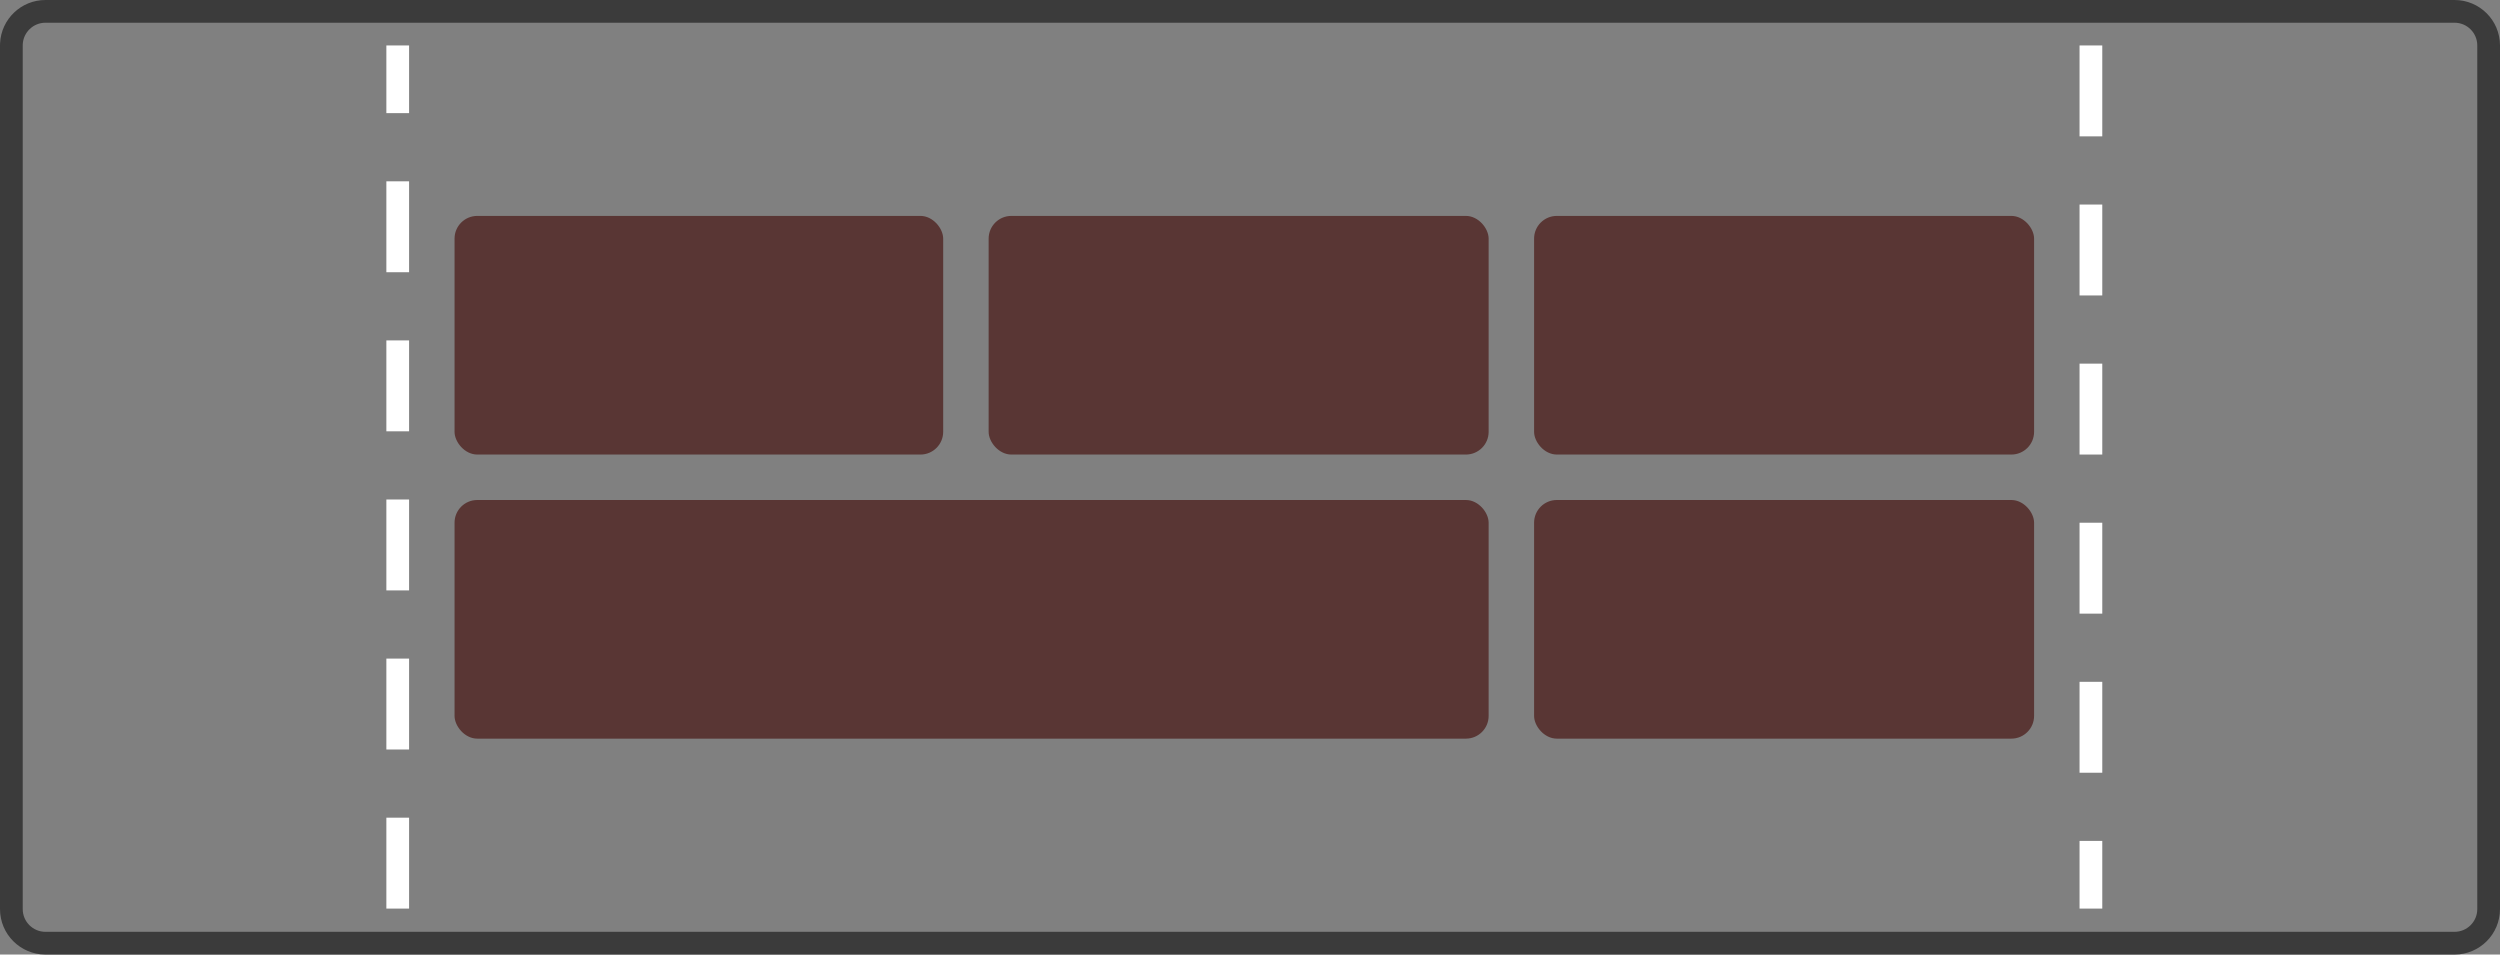
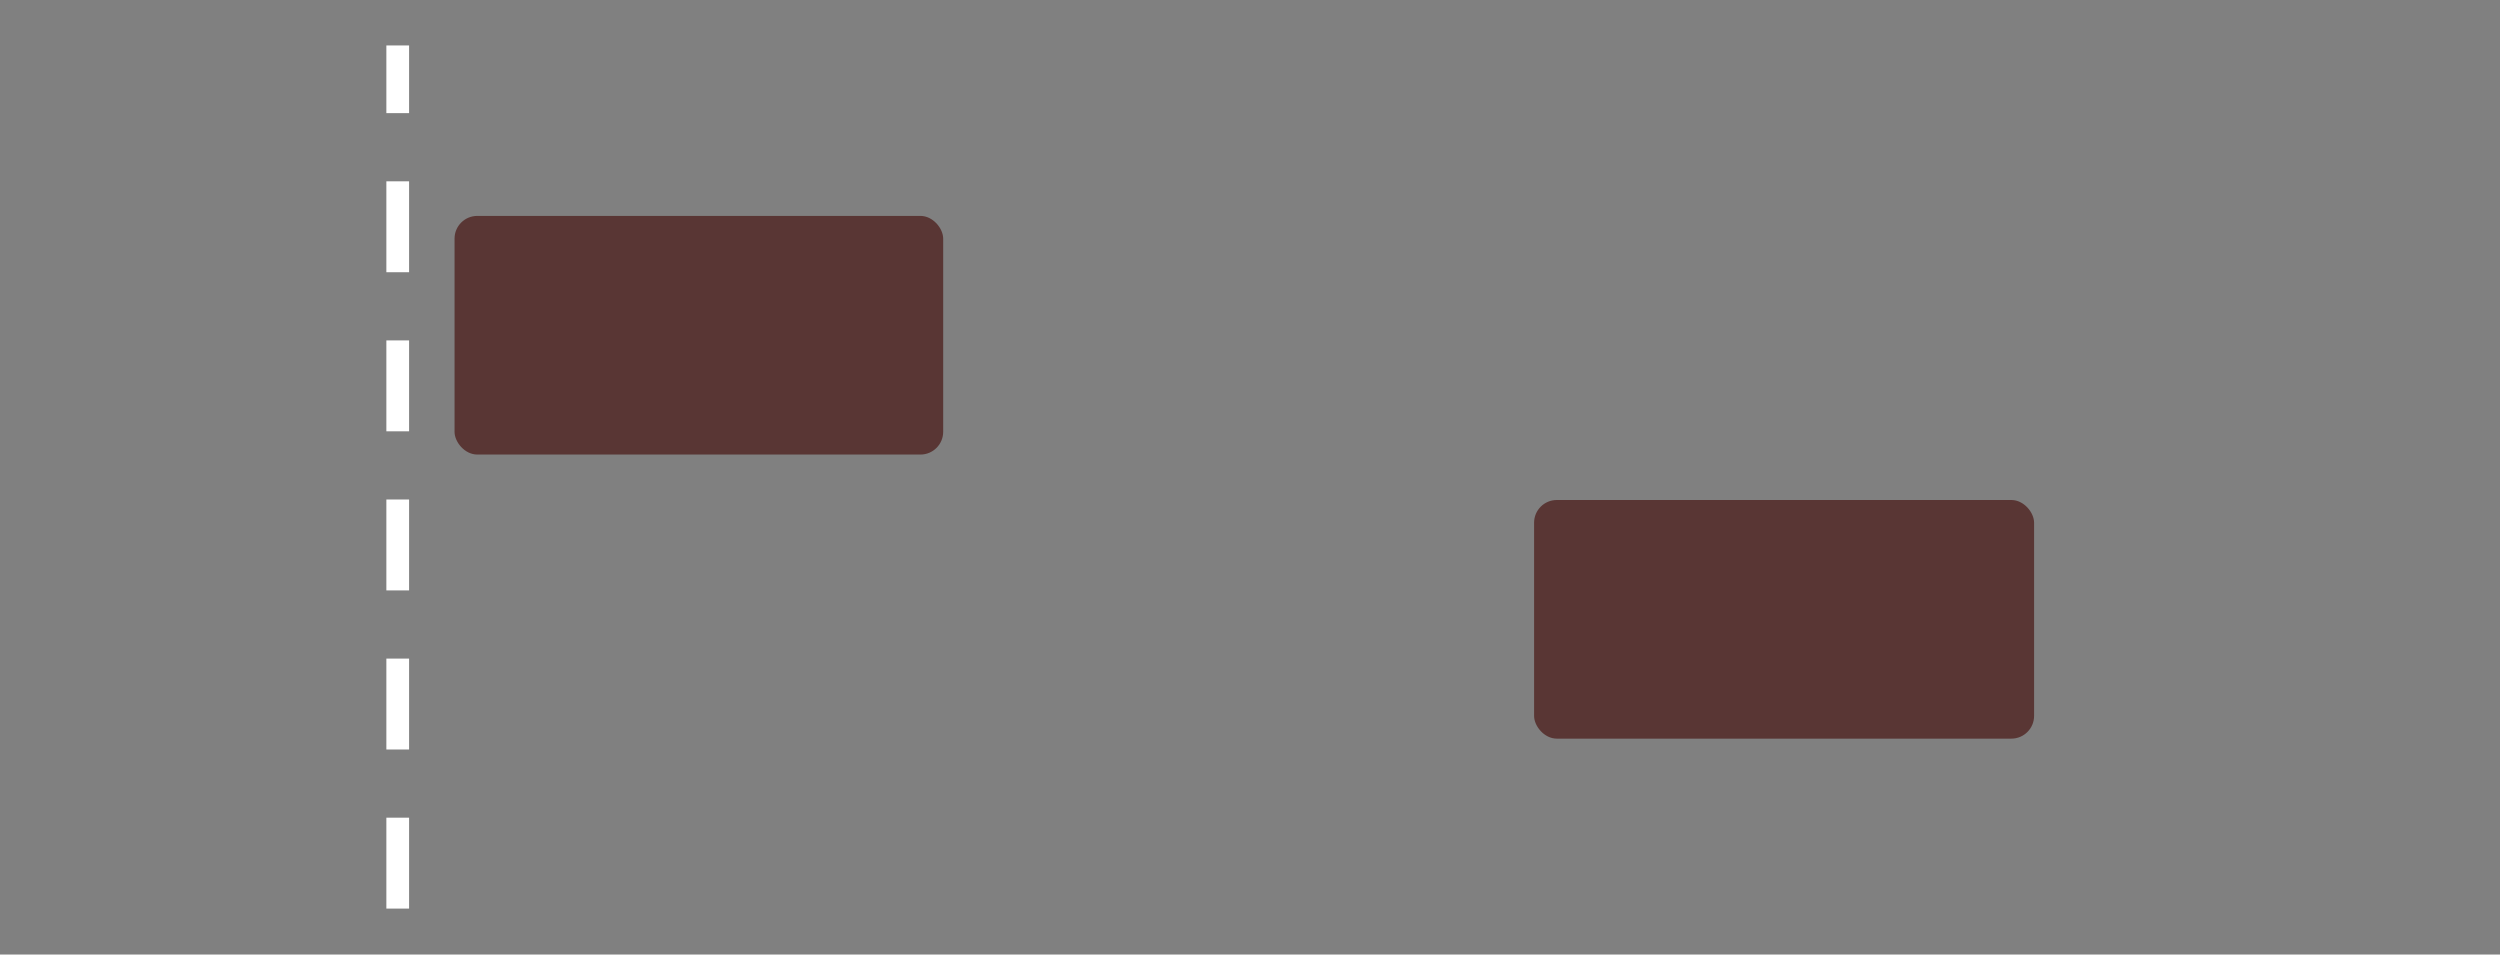
<svg xmlns="http://www.w3.org/2000/svg" width="220" height="84" viewBox="0 0 220 84" fill="none">
  <rect x="0" y="0" width="220" height="84" fill="#808080" stroke="none" />
-   <path d="M4 1H216C217.657 1 219 2.343 219 4V80C219 81.657 217.657 83 216 83H4C2.343 83 1 81.657 1 80V4L1.004 3.846C1.084 2.261 2.395 1 4 1Z" stroke="#3B3B3B" stroke-width="2" />
-   <line x1="184" y1="4" x2="184" y2="79.956" stroke="white" stroke-width="2" stroke-dasharray="8 6" />
  <line x1="35" y1="79.956" x2="35" y2="4" stroke="white" stroke-width="2" stroke-dasharray="8 6" />
-   <rect x="87" y="19" width="44" height="21" rx="2" fill="#593634" />
  <rect x="135" y="44" width="44" height="21" rx="2" fill="#593634" />
-   <rect x="135" y="19" width="44" height="21" rx="2" fill="#593634" />
  <rect x="40" y="19" width="43" height="21" rx="2" fill="#593634" />
-   <rect x="40" y="44" width="91" height="21" rx="2" fill="#593634" />
</svg>